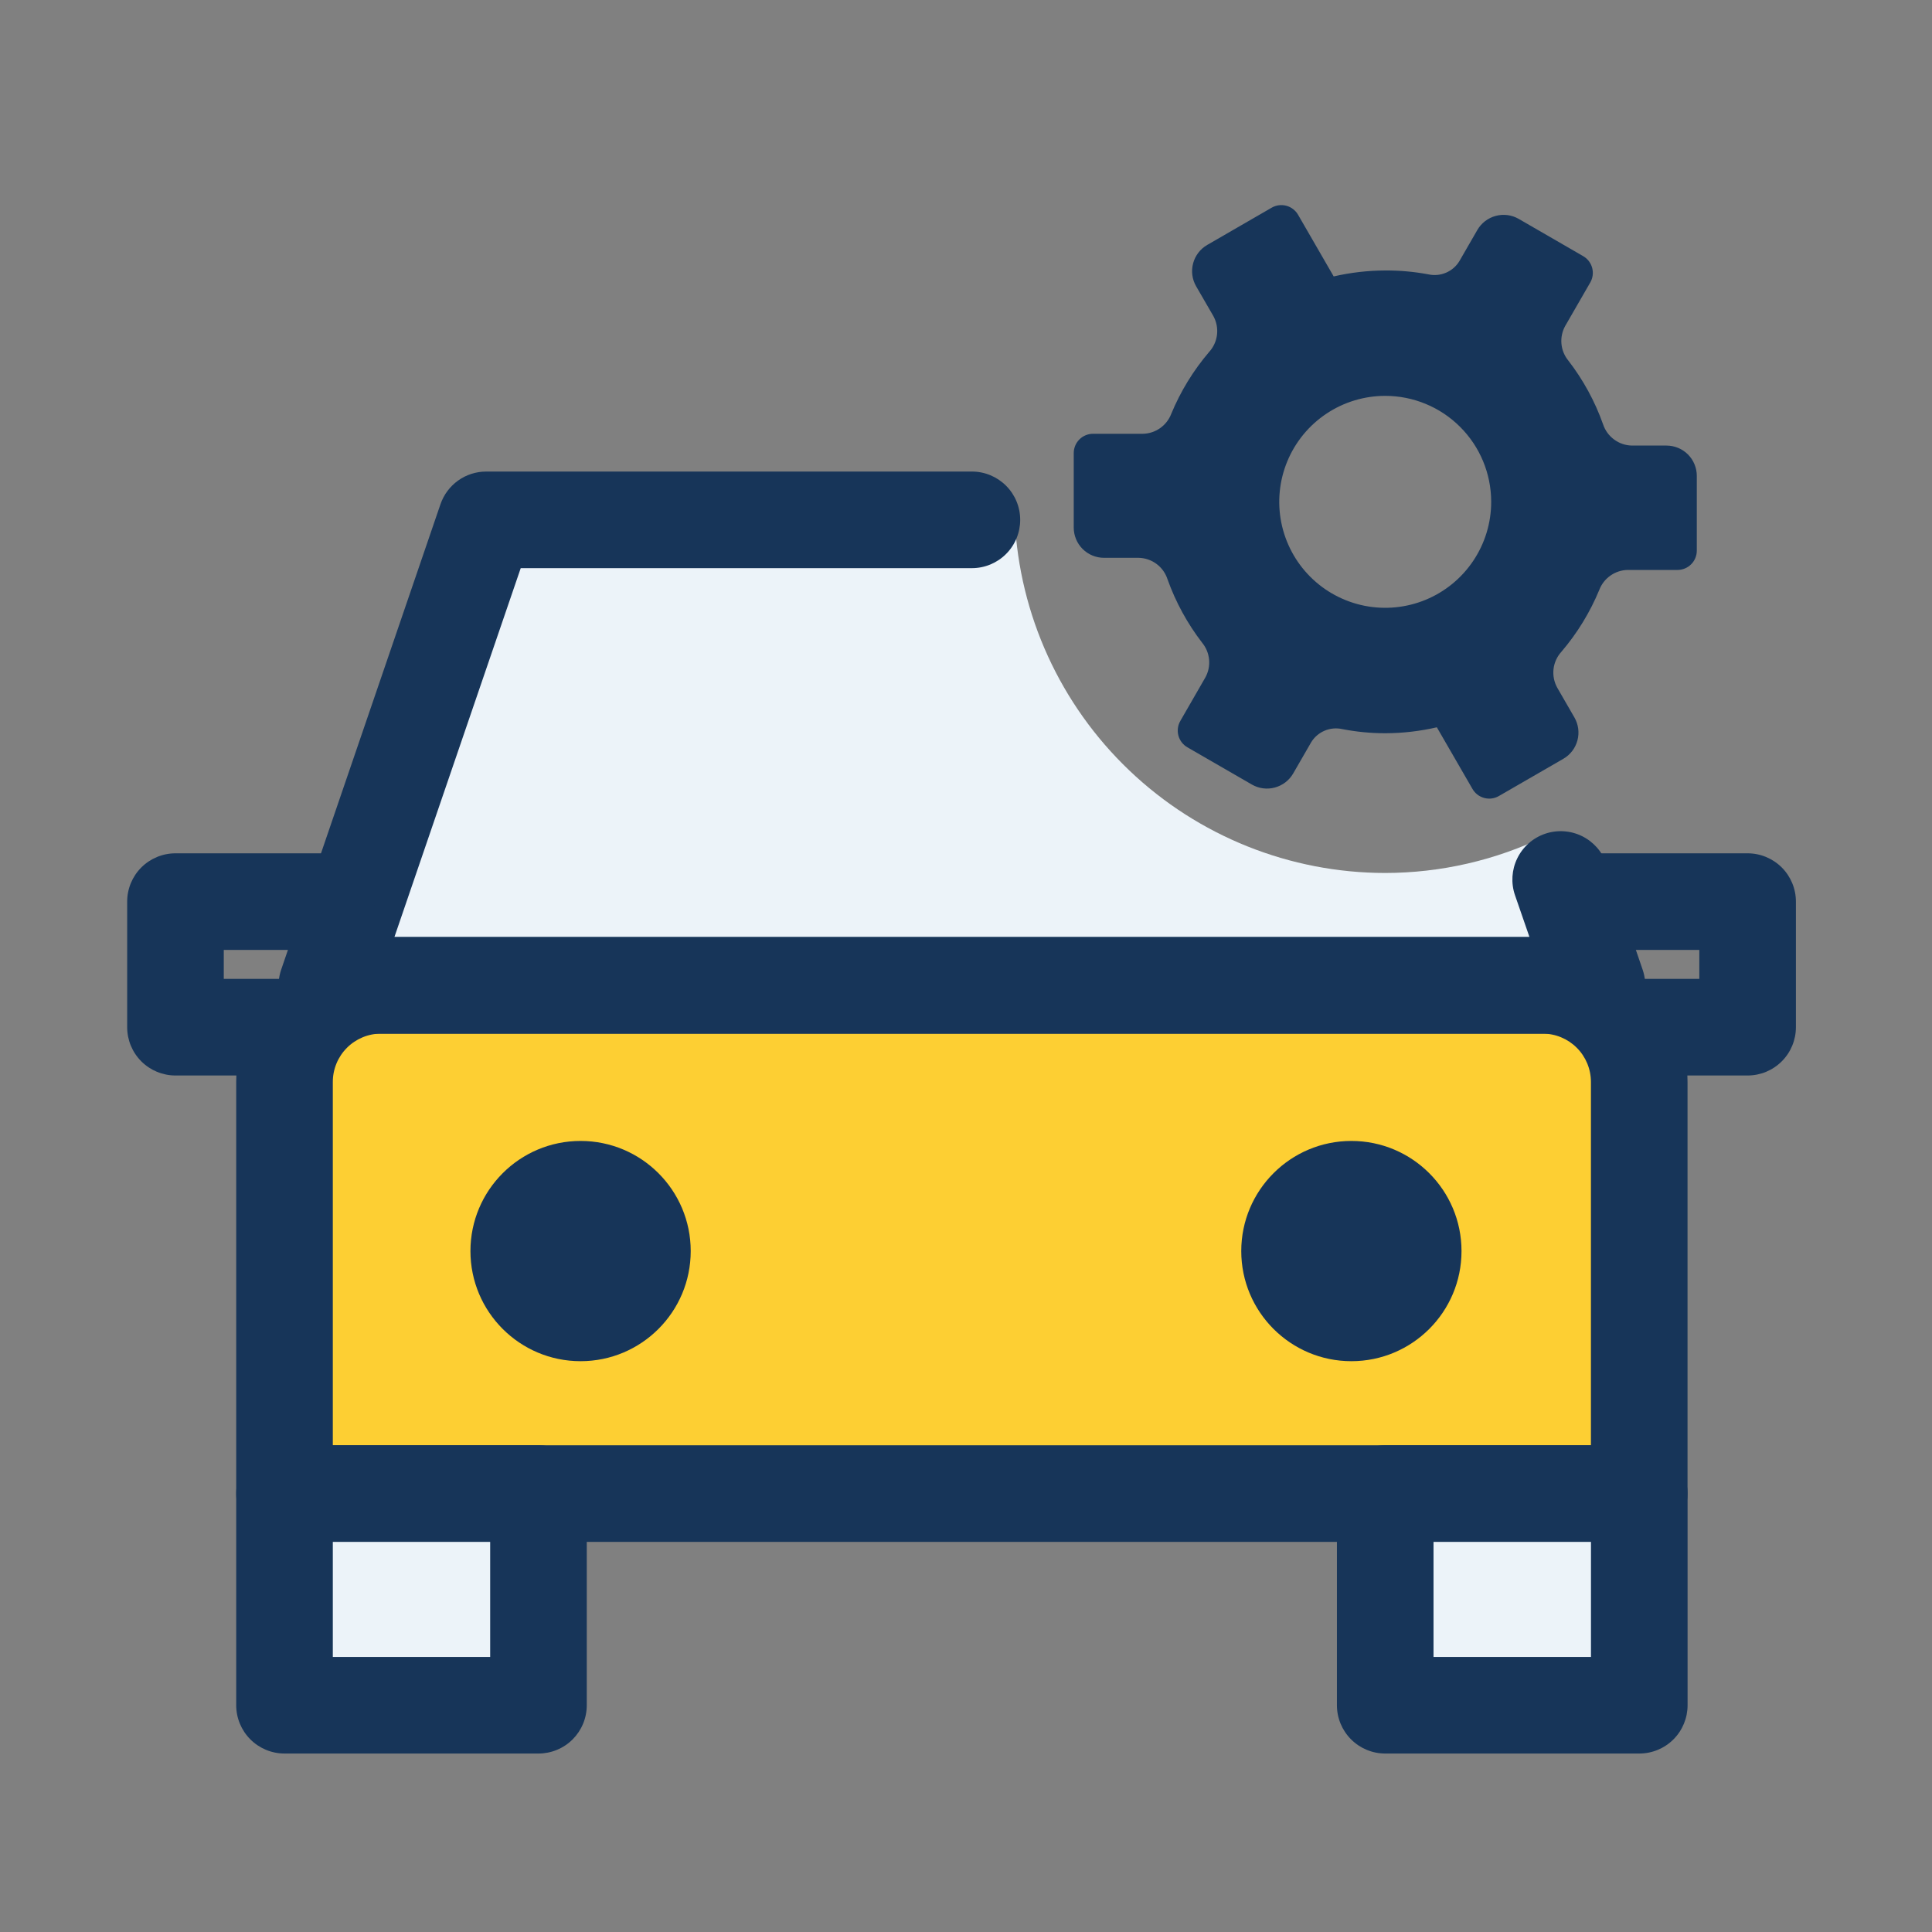
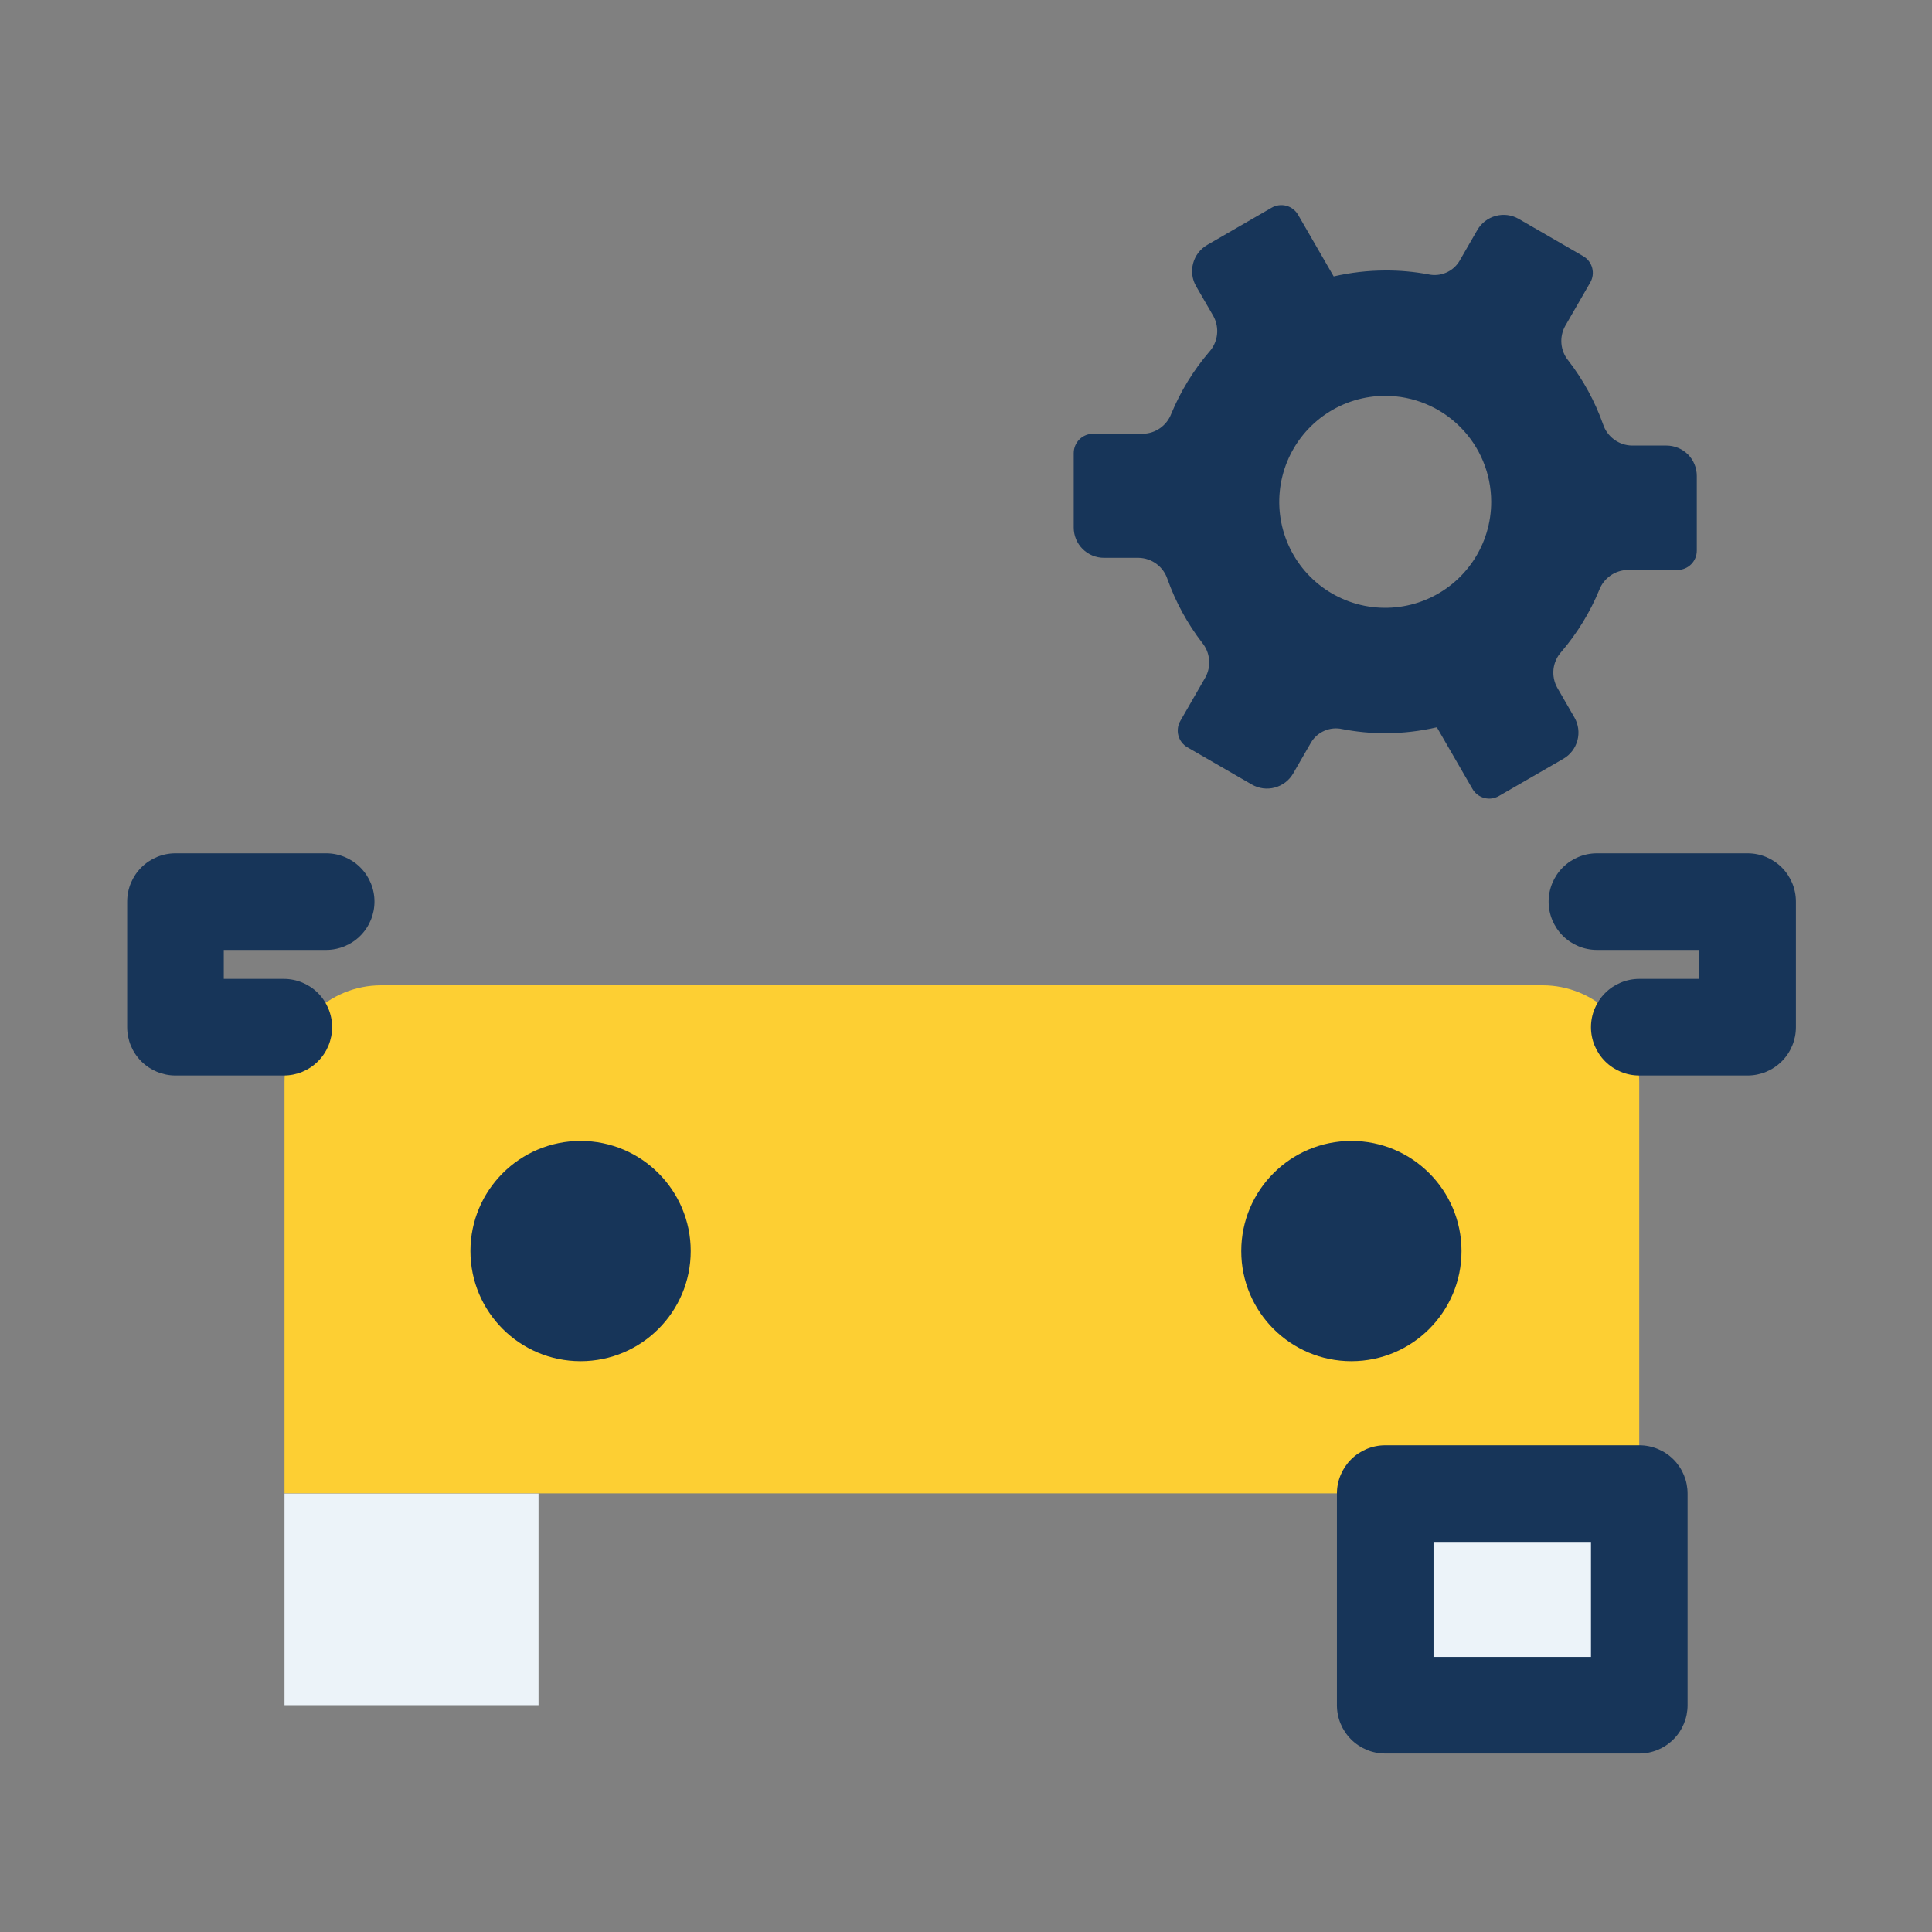
<svg xmlns="http://www.w3.org/2000/svg" width="80" height="80" viewBox="0 0 80 80" fill="none">
  <rect x="0" y="0" width="80" height="80" fill="#808080" stroke="none" />
-   <path d="M57.359 36.148C53.414 36.146 49.62 34.627 46.765 31.905C43.909 29.183 42.21 25.467 42.019 21.526H20.133L13.535 40.8H66.135L64.001 34.62C61.931 35.623 59.66 36.145 57.359 36.148Z" fill="#ECF3F9" />
  <path d="M15.781 40.8H63.877C64.403 40.8 64.923 40.903 65.408 41.104C65.893 41.305 66.334 41.6 66.706 41.971C67.077 42.343 67.372 42.784 67.573 43.269C67.774 43.754 67.877 44.275 67.877 44.8V61.836H11.781V44.8C11.781 43.739 12.203 42.721 12.953 41.971C13.703 41.221 14.72 40.8 15.781 40.8Z" fill="#FDCF33" />
-   <path d="M67.877 63.846H11.781C11.251 63.846 10.742 63.635 10.367 63.26C9.992 62.885 9.781 62.376 9.781 61.846V44.8C9.781 43.209 10.413 41.682 11.539 40.557C12.664 39.432 14.19 38.8 15.781 38.8H63.877C65.469 38.8 66.995 39.432 68.12 40.557C69.245 41.682 69.877 43.209 69.877 44.8V61.838C69.878 62.101 69.827 62.362 69.727 62.606C69.627 62.849 69.48 63.071 69.294 63.257C69.109 63.444 68.888 63.592 68.644 63.693C68.401 63.794 68.141 63.846 67.877 63.846ZM13.781 59.846H65.877V44.8C65.877 44.269 65.666 43.761 65.291 43.386C64.916 43.011 64.408 42.8 63.877 42.8H15.781C15.251 42.8 14.742 43.011 14.367 43.386C13.992 43.761 13.781 44.269 13.781 44.8V59.846Z" fill="#173559" />
-   <path d="M66.124 42.8H13.534C13.217 42.8 12.904 42.724 12.621 42.579C12.339 42.434 12.095 42.224 11.91 41.966C11.725 41.708 11.604 41.409 11.557 41.095C11.51 40.781 11.539 40.461 11.64 40.16L18.24 20.876C18.376 20.482 18.631 20.14 18.97 19.898C19.309 19.656 19.716 19.526 20.132 19.526H40.244C40.775 19.526 41.283 19.737 41.658 20.112C42.034 20.487 42.244 20.995 42.244 21.526C42.244 22.056 42.034 22.565 41.658 22.94C41.283 23.315 40.775 23.526 40.244 23.526H21.562L16.332 38.8H63.332L62.732 37.066C62.56 36.564 62.595 36.014 62.829 35.538C63.062 35.061 63.475 34.697 63.977 34.525C64.479 34.353 65.029 34.388 65.506 34.621C65.982 34.855 66.347 35.268 66.518 35.77L68.018 40.152C68.121 40.453 68.151 40.774 68.105 41.089C68.059 41.404 67.939 41.704 67.754 41.963C67.569 42.222 67.324 42.433 67.041 42.578C66.758 42.724 66.445 42.8 66.126 42.8H66.124Z" fill="#173559" />
  <path d="M22.299 61.844H11.781V70.608H22.299V61.844Z" fill="#ECF3F9" />
-   <path d="M22.297 72.61H11.781C11.251 72.61 10.742 72.399 10.367 72.024C9.992 71.649 9.781 71.14 9.781 70.61V61.846C9.781 61.315 9.992 60.807 10.367 60.431C10.742 60.056 11.251 59.846 11.781 59.846H22.297C22.828 59.846 23.336 60.056 23.712 60.431C24.087 60.807 24.297 61.315 24.297 61.846V70.61C24.297 70.872 24.245 71.132 24.145 71.375C24.044 71.618 23.897 71.838 23.712 72.024C23.526 72.21 23.305 72.357 23.063 72.457C22.82 72.558 22.56 72.61 22.297 72.61ZM13.781 68.61H20.297V63.846H13.781V68.61Z" fill="#173559" />
  <path d="M67.877 61.844H57.359V70.608H67.877V61.844Z" fill="#ECF3F9" />
  <path d="M67.879 72.61H57.359C56.829 72.61 56.32 72.399 55.945 72.024C55.57 71.649 55.359 71.14 55.359 70.61V61.846C55.359 61.315 55.57 60.807 55.945 60.431C56.32 60.056 56.829 59.846 57.359 59.846H67.879C68.41 59.846 68.918 60.056 69.294 60.431C69.669 60.807 69.879 61.315 69.879 61.846V70.61C69.879 71.14 69.669 71.649 69.294 72.024C68.918 72.399 68.41 72.61 67.879 72.61ZM59.359 68.61H65.879V63.846H59.359V68.61Z" fill="#173559" />
  <path d="M72.365 44.534H67.879C67.349 44.534 66.84 44.323 66.465 43.948C66.09 43.573 65.879 43.064 65.879 42.534C65.879 42.004 66.09 41.495 66.465 41.12C66.84 40.745 67.349 40.534 67.879 40.534H70.365V39.334H66.125C65.595 39.334 65.086 39.123 64.711 38.748C64.336 38.373 64.125 37.864 64.125 37.334C64.125 36.804 64.336 36.295 64.711 35.92C65.086 35.545 65.595 35.334 66.125 35.334H72.365C72.895 35.334 73.404 35.545 73.779 35.92C74.154 36.295 74.365 36.804 74.365 37.334V42.534C74.365 43.064 74.154 43.573 73.779 43.948C73.404 44.323 72.895 44.534 72.365 44.534Z" fill="#173559" />
  <path d="M11.752 44.534H7.266C6.735 44.534 6.226 44.323 5.851 43.948C5.476 43.573 5.266 43.064 5.266 42.534V37.334C5.266 36.804 5.476 36.295 5.851 35.92C6.226 35.545 6.735 35.334 7.266 35.334H13.506C14.036 35.334 14.545 35.545 14.92 35.92C15.295 36.295 15.506 36.804 15.506 37.334C15.506 37.864 15.295 38.373 14.92 38.748C14.545 39.123 14.036 39.334 13.506 39.334H9.266V40.534H11.752C12.282 40.534 12.791 40.745 13.166 41.12C13.541 41.495 13.752 42.004 13.752 42.534C13.752 43.064 13.541 43.573 13.166 43.948C12.791 44.323 12.282 44.534 11.752 44.534Z" fill="#173559" />
  <path d="M24.041 56.364C26.559 56.364 28.601 54.323 28.601 51.804C28.601 49.286 26.559 47.244 24.041 47.244C21.522 47.244 19.48 49.286 19.48 51.804C19.48 54.323 21.522 56.364 24.041 56.364Z" fill="#173559" />
  <path d="M55.958 56.364C58.477 56.364 60.518 54.323 60.518 51.804C60.518 49.286 58.477 47.244 55.958 47.244C53.44 47.244 51.398 49.286 51.398 51.804C51.398 54.323 53.44 56.364 55.958 56.364Z" fill="#173559" />
  <path d="M57.359 11.2C56.641 11.202 55.925 11.285 55.225 11.446L53.751 8.894C53.699 8.803 53.629 8.723 53.545 8.659C53.462 8.594 53.367 8.547 53.265 8.52C53.163 8.493 53.057 8.486 52.953 8.5C52.849 8.513 52.748 8.547 52.657 8.6L49.989 10.142C49.701 10.308 49.491 10.582 49.405 10.903C49.318 11.224 49.363 11.566 49.529 11.854L50.243 13.088C50.372 13.323 50.425 13.592 50.394 13.858C50.363 14.124 50.249 14.374 50.069 14.572C49.414 15.339 48.884 16.204 48.499 17.136C48.407 17.375 48.247 17.581 48.038 17.728C47.829 17.875 47.581 17.957 47.325 17.962H45.261C45.049 17.962 44.845 18.046 44.695 18.196C44.545 18.346 44.461 18.55 44.461 18.762V21.844C44.461 22.177 44.593 22.496 44.828 22.731C45.063 22.966 45.382 23.098 45.715 23.098H47.145C47.413 23.102 47.673 23.191 47.888 23.35C48.103 23.51 48.263 23.733 48.345 23.988C48.683 24.935 49.169 25.824 49.783 26.62C49.945 26.819 50.043 27.061 50.066 27.317C50.089 27.572 50.035 27.828 49.911 28.052L48.875 29.852C48.769 30.036 48.74 30.254 48.795 30.459C48.85 30.663 48.984 30.838 49.167 30.944L51.837 32.486C52.125 32.652 52.467 32.697 52.788 32.61C53.109 32.524 53.383 32.314 53.549 32.026L54.287 30.746C54.416 30.529 54.611 30.359 54.843 30.259C55.075 30.159 55.333 30.135 55.579 30.19C56.167 30.304 56.764 30.362 57.363 30.362C58.081 30.36 58.797 30.277 59.497 30.116L60.973 32.67C61.079 32.853 61.254 32.987 61.459 33.042C61.663 33.097 61.881 33.068 62.065 32.962L64.735 31.42C65.022 31.254 65.232 30.98 65.318 30.659C65.404 30.338 65.359 29.996 65.193 29.708L64.481 28.474C64.351 28.24 64.298 27.971 64.328 27.704C64.359 27.438 64.473 27.188 64.653 26.99C65.308 26.223 65.838 25.358 66.223 24.426C66.314 24.187 66.475 23.981 66.684 23.834C66.893 23.687 67.141 23.605 67.397 23.6H69.461C69.673 23.6 69.877 23.516 70.027 23.366C70.177 23.216 70.261 23.012 70.261 22.8V19.704C70.261 19.539 70.228 19.376 70.165 19.224C70.103 19.072 70.01 18.934 69.894 18.817C69.777 18.701 69.639 18.608 69.487 18.546C69.335 18.483 69.172 18.45 69.007 18.45H67.577C67.309 18.446 67.05 18.358 66.835 18.198C66.62 18.039 66.459 17.817 66.377 17.562C66.04 16.613 65.555 15.725 64.939 14.928C64.777 14.73 64.678 14.488 64.656 14.233C64.633 13.978 64.687 13.722 64.811 13.498L65.849 11.698C65.955 11.514 65.983 11.296 65.928 11.091C65.873 10.886 65.739 10.712 65.555 10.606L62.887 9.064C62.599 8.898 62.256 8.853 61.935 8.94C61.613 9.026 61.339 9.236 61.173 9.524L60.435 10.804C60.306 11.021 60.111 11.191 59.879 11.291C59.647 11.391 59.389 11.415 59.143 11.36C58.555 11.25 57.957 11.196 57.359 11.2ZM61.747 20.78C61.747 21.648 61.49 22.496 61.007 23.218C60.525 23.939 59.84 24.502 59.038 24.834C58.236 25.166 57.354 25.253 56.503 25.084C55.652 24.914 54.87 24.497 54.256 23.883C53.642 23.269 53.225 22.487 53.055 21.636C52.886 20.785 52.973 19.903 53.305 19.101C53.637 18.299 54.2 17.614 54.921 17.132C55.643 16.649 56.491 16.392 57.359 16.392C58.521 16.392 59.636 16.853 60.458 17.674C61.281 18.494 61.744 19.608 61.747 20.77V20.78Z" fill="#173559" />
</svg>